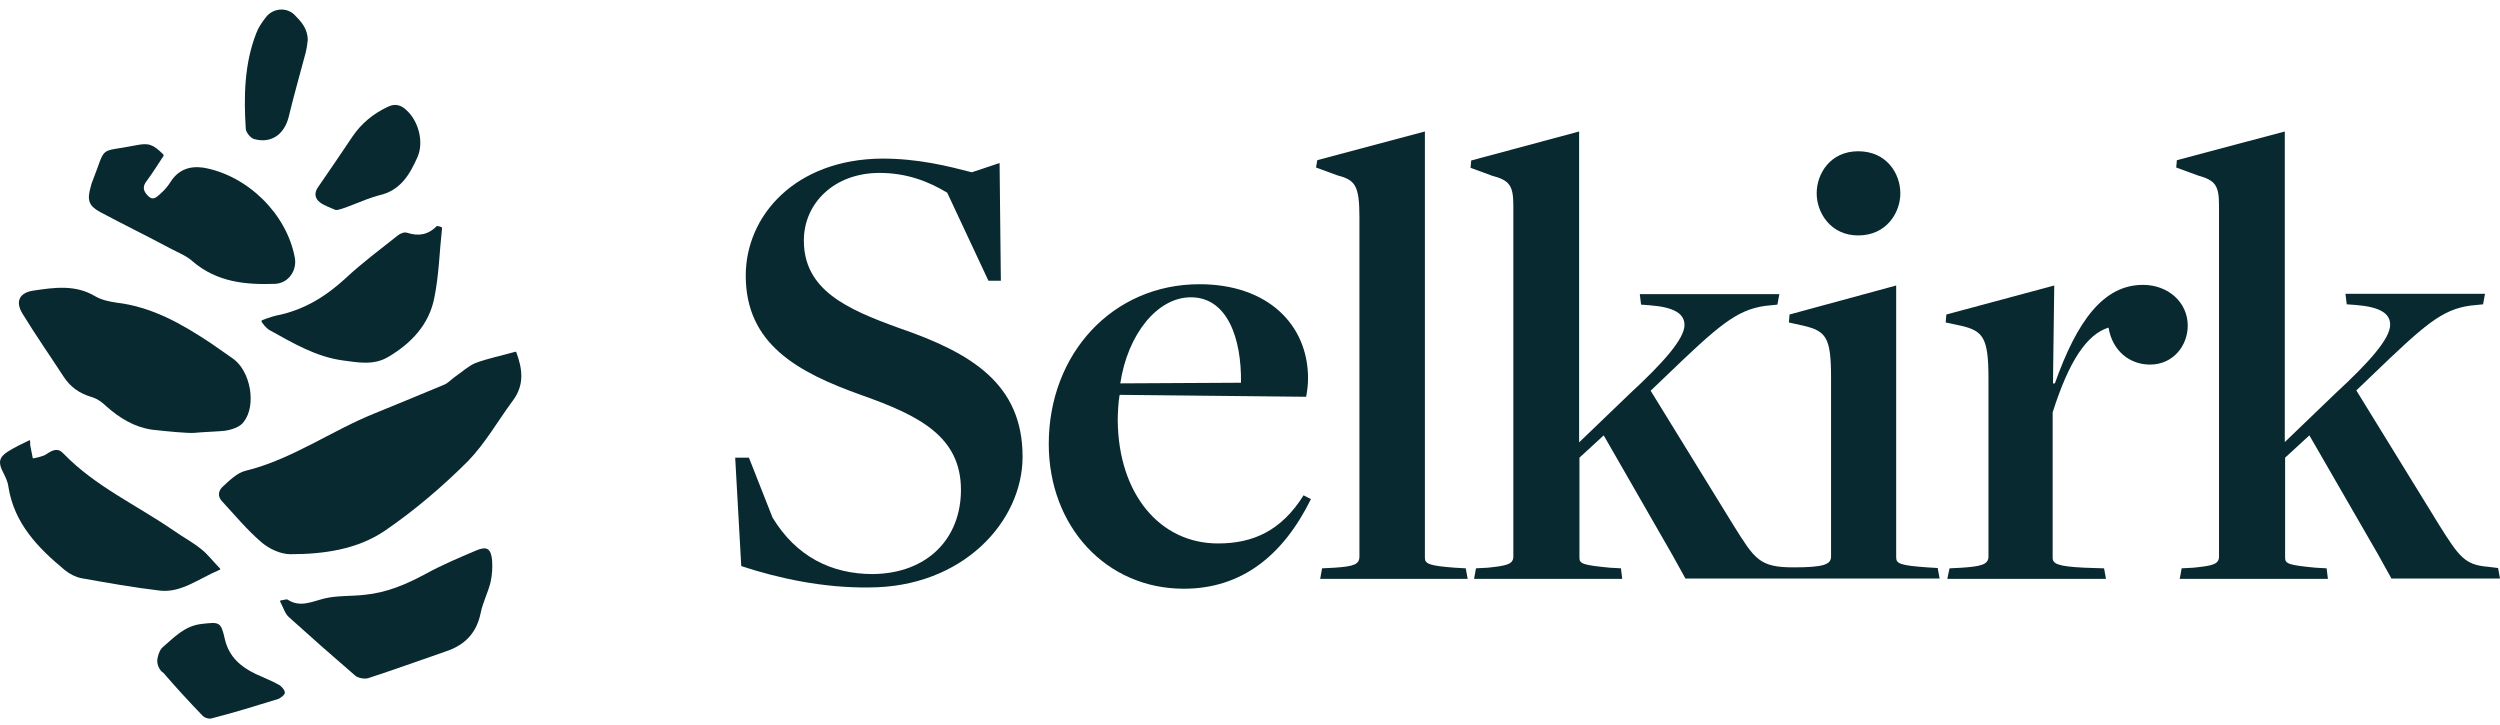
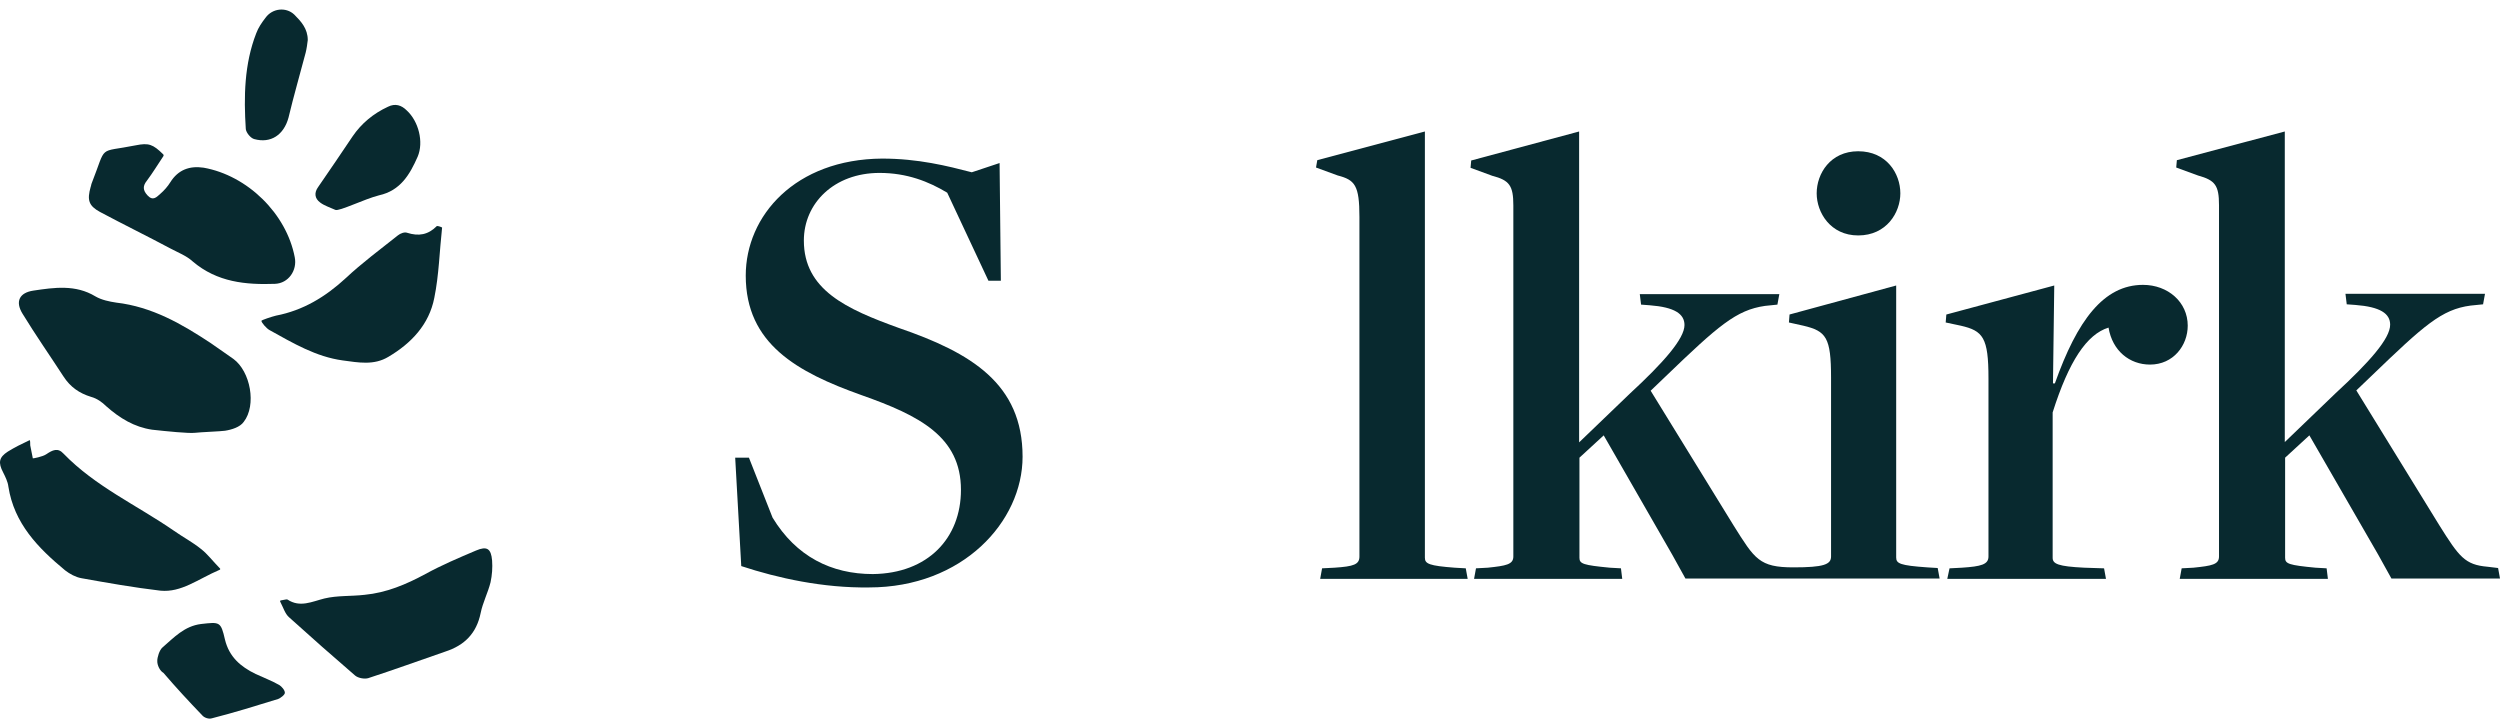
<svg xmlns="http://www.w3.org/2000/svg" width="131" height="38" viewBox="0 0 131 38" fill="none">
  <path d="M38.842 29.663L38.524 23.982H39.244L40.482 27.123C41.72 29.162 43.561 30.081 45.736 30.081C48.63 30.047 50.354 28.193 50.354 25.67C50.354 22.879 48.178 21.777 45.15 20.707C41.77 19.504 39.077 18.017 39.077 14.442C39.077 11.3 41.67 8.343 46.221 8.31C48.112 8.31 49.634 8.694 50.922 9.028L52.378 8.543L52.445 14.709H51.793L49.634 10.097C48.664 9.513 47.526 9.061 46.087 9.061C43.711 9.061 42.122 10.649 42.122 12.604C42.122 15.194 44.364 16.196 47.091 17.182C50.889 18.485 53.583 20.106 53.583 23.932C53.583 27.34 50.437 30.782 45.535 30.782C43.142 30.816 40.766 30.298 38.842 29.663Z" fill="#08292F" />
-   <path d="M54.955 23.264C54.955 18.535 58.301 14.893 62.852 14.893C66.45 14.893 68.541 17.031 68.541 19.822C68.541 20.139 68.508 20.44 68.441 20.791C68.441 20.791 59.021 20.69 58.669 20.69C58.603 21.008 58.569 21.693 58.569 22.027C58.603 25.887 60.778 28.477 63.823 28.477C65.647 28.477 67.136 27.825 68.307 25.954L68.692 26.154C67.236 29.111 65.061 30.849 62.032 30.849C57.95 30.849 54.955 27.574 54.955 23.264ZM65.028 20.055C65.061 17.716 64.308 15.578 62.401 15.578C60.644 15.578 59.088 17.516 58.703 20.089C58.72 20.089 65.061 20.055 65.028 20.055Z" fill="#08292F" />
  <path d="M69.277 29.78L69.929 29.747C70.933 29.68 71.234 29.58 71.234 29.162V11.367C71.234 9.713 71 9.429 70.097 9.195L68.959 8.778L69.026 8.393L74.664 6.89V29.229C74.664 29.546 74.899 29.647 76.221 29.747L76.806 29.78L76.906 30.332H69.177L69.277 29.78Z" fill="#08292F" />
  <path d="M97.369 12.337C98.859 12.337 99.578 11.134 99.578 10.131C99.578 9.095 98.859 7.926 97.369 7.926C95.914 7.926 95.194 9.095 95.194 10.131C95.194 11.134 95.914 12.337 97.369 12.337Z" fill="#08292F" />
  <path d="M102.155 29.781L102.807 29.747C103.811 29.68 104.196 29.58 104.196 29.162V19.822C104.196 17.684 103.912 17.333 102.74 17.065L101.954 16.898L101.988 16.481L107.643 14.96L107.576 20.09H107.676C108.848 16.781 110.236 14.927 112.294 14.927C113.599 14.927 114.637 15.829 114.637 17.065C114.637 18.101 113.884 19.104 112.662 19.104C111.591 19.104 110.688 18.385 110.487 17.166C109.349 17.517 108.412 18.92 107.559 21.61V29.229C107.559 29.547 107.844 29.68 109.216 29.747L110.253 29.781L110.353 30.332H102.038L102.155 29.781Z" fill="#08292F" />
  <path d="M114.319 29.78L114.938 29.747C115.908 29.647 116.276 29.58 116.276 29.162V10.749C116.276 9.713 116.075 9.446 115.172 9.195L114.034 8.778L114.068 8.393L119.723 6.89V23.164L122.383 20.607C124.14 18.987 125.244 17.75 125.244 17.015C125.244 16.43 124.726 16.079 123.421 15.979L122.969 15.946L122.902 15.394H130.214L130.113 15.946L129.461 16.012C127.938 16.213 127.018 17.048 124.257 19.705L123.471 20.457L127.821 27.525C128.858 29.179 129.16 29.596 130.348 29.697L130.9 29.764L131 30.315H125.311L124.625 29.078L121.011 22.813L119.74 23.982V29.229C119.74 29.546 119.94 29.613 121.329 29.747L121.915 29.78L121.982 30.332H114.218L114.319 29.78Z" fill="#08292F" />
  <path d="M93.973 29.73C92.183 29.73 91.948 29.296 90.844 27.541L86.494 20.474L87.28 19.722C90.041 17.065 90.978 16.246 92.484 16.029L93.136 15.962L93.237 15.411H85.925L85.992 15.962L86.444 15.996C87.749 16.096 88.267 16.447 88.267 17.032C88.267 17.75 87.163 19.003 85.406 20.624L82.746 23.18V6.89L77.091 8.41L77.057 8.794L78.195 9.212C79.098 9.446 79.299 9.73 79.299 10.766V29.162C79.299 29.58 78.914 29.647 77.961 29.747L77.342 29.78L77.241 30.332H85.005L84.938 29.78L84.352 29.747C82.963 29.613 82.763 29.546 82.763 29.229V23.982L84.034 22.813L87.632 29.078L88.317 30.315H93.805H94.006H101.636L101.535 29.764L100.983 29.73C99.561 29.63 99.36 29.53 99.36 29.212V14.96L93.772 16.48L93.739 16.898L94.491 17.065C95.696 17.349 95.947 17.683 95.947 19.789V29.162C95.947 29.58 95.562 29.73 93.973 29.73Z" fill="#08292F" />
-   <path d="M27.005 18.432C27.025 18.427 27.047 18.437 27.054 18.457C27.372 19.318 27.497 20.153 26.877 20.988C26.086 22.052 25.431 23.226 24.531 24.154C23.194 25.492 21.72 26.747 20.165 27.812C18.719 28.794 16.945 29.04 15.226 29.04C14.708 29.04 14.108 28.767 13.698 28.412C12.934 27.757 12.307 26.993 11.625 26.256C11.379 25.983 11.461 25.71 11.652 25.519C12.007 25.192 12.416 24.782 12.853 24.673C15.308 24.072 17.355 22.571 19.674 21.643C20.875 21.152 22.075 20.66 23.248 20.169C23.467 20.087 23.63 19.896 23.821 19.76C24.176 19.514 24.531 19.186 24.913 19.023C25.557 18.781 26.255 18.645 27.005 18.432Z" fill="#08292F" />
  <path d="M10.206 22.68C9.893 22.717 8.705 22.598 7.969 22.516C7.041 22.38 6.277 21.916 5.568 21.288C5.349 21.07 5.076 20.878 4.776 20.797C4.149 20.605 3.685 20.278 3.33 19.732C2.621 18.64 1.857 17.548 1.175 16.429C0.793 15.802 1.011 15.338 1.748 15.228C2.839 15.065 3.958 14.901 4.995 15.528C5.322 15.72 5.731 15.802 6.086 15.856C7.969 16.075 9.524 16.975 11.052 17.985C11.434 18.258 11.843 18.531 12.225 18.804C13.126 19.459 13.453 21.233 12.771 22.107C12.58 22.38 12.143 22.516 11.789 22.571C11.577 22.604 10.519 22.643 10.206 22.68Z" fill="#08292F" />
  <path d="M11.529 29.789C11.549 29.81 11.542 29.844 11.515 29.855C10.37 30.346 9.506 31.058 8.405 30.951C7.014 30.787 5.622 30.541 4.258 30.296C3.958 30.241 3.658 30.077 3.412 29.886C1.993 28.712 0.738 27.43 0.438 25.492C0.411 25.246 0.274 24.973 0.165 24.755C-0.108 24.236 -0.053 23.963 0.411 23.663C0.765 23.444 1.147 23.253 1.557 23.062C1.584 23.073 1.584 23.253 1.584 23.335C1.638 23.554 1.666 23.799 1.72 24.018C1.723 24.027 2.239 23.936 2.43 23.799C2.757 23.581 3.03 23.444 3.33 23.772C4.995 25.492 7.177 26.474 9.115 27.812C9.579 28.139 10.097 28.412 10.534 28.767C10.876 29.031 11.142 29.396 11.529 29.789Z" fill="#08292F" />
  <path d="M8.55 8.085C8.577 8.112 8.581 8.154 8.559 8.186C8.274 8.607 8.01 9.05 7.696 9.469C7.478 9.742 7.478 9.96 7.724 10.233C8.024 10.561 8.215 10.315 8.406 10.151C8.597 9.988 8.788 9.769 8.924 9.551C9.333 8.896 9.934 8.677 10.671 8.787C12.962 9.196 15.009 11.189 15.445 13.481C15.582 14.164 15.118 14.846 14.409 14.873C12.881 14.928 11.38 14.792 10.098 13.7C9.77 13.399 9.333 13.236 8.924 13.017C7.696 12.362 6.468 11.762 5.241 11.107C4.64 10.779 4.559 10.479 4.75 9.797C4.777 9.742 4.777 9.66 4.804 9.605C5.623 7.531 5.077 8.022 7.123 7.613C7.786 7.48 8.011 7.554 8.55 8.085Z" fill="#08292F" />
  <path d="M14.681 31.522C14.668 31.497 14.684 31.466 14.713 31.462C14.917 31.434 15.013 31.39 15.063 31.415C15.718 31.852 16.345 31.524 17 31.36C17.682 31.197 18.392 31.251 19.101 31.169C20.247 31.06 21.284 30.623 22.294 30.077C23.14 29.613 24.04 29.231 24.94 28.849C25.513 28.604 25.732 28.74 25.786 29.368C25.814 29.75 25.786 30.132 25.704 30.514C25.568 31.06 25.295 31.579 25.186 32.125C24.968 33.189 24.34 33.817 23.331 34.144C21.994 34.608 20.629 35.1 19.292 35.536C19.101 35.591 18.774 35.536 18.61 35.4C17.437 34.39 16.291 33.38 15.145 32.343C14.937 32.161 14.853 31.856 14.681 31.522Z" fill="#08292F" />
  <path d="M23.166 11.926C23.03 13.154 23.003 14.41 22.757 15.611C22.484 17.003 21.556 17.985 20.356 18.695C19.592 19.159 18.773 18.995 17.955 18.886C16.563 18.695 15.363 17.985 14.135 17.303C13.971 17.221 13.698 16.905 13.698 16.812C13.698 16.771 14.244 16.593 14.462 16.539C15.881 16.266 17.054 15.556 18.118 14.574C18.964 13.782 19.919 13.072 20.847 12.335C20.983 12.226 21.202 12.144 21.338 12.199C21.938 12.39 22.43 12.308 22.893 11.844C22.912 11.825 23.166 11.903 23.166 11.926Z" fill="#08292F" />
  <path d="M8.242 34.636C8.235 34.459 8.351 34.062 8.515 33.926C9.115 33.407 9.661 32.807 10.534 32.698C11.516 32.589 11.57 32.561 11.789 33.517C12.007 34.417 12.607 34.936 13.399 35.318C13.808 35.509 14.245 35.673 14.627 35.891C14.763 35.973 14.927 36.164 14.927 36.301C14.927 36.41 14.708 36.574 14.572 36.628C13.426 36.983 12.28 37.338 11.107 37.638C10.943 37.693 10.697 37.611 10.588 37.474C9.906 36.765 9.224 36.028 8.569 35.264C8.378 35.154 8.235 34.859 8.242 34.636Z" fill="#08292F" />
  <path d="M17.573 10.998C17.273 10.862 17 10.78 16.782 10.616C16.482 10.398 16.455 10.097 16.673 9.797C17.273 8.924 17.873 8.05 18.474 7.149C18.938 6.467 19.565 5.948 20.329 5.594C20.711 5.403 21.039 5.512 21.311 5.785C21.939 6.358 22.212 7.45 21.884 8.214C21.475 9.142 20.984 9.988 19.865 10.234C19.101 10.425 17.769 11.087 17.573 10.998Z" fill="#08292F" />
  <path d="M16.127 2.1C16.099 2.318 16.072 2.536 16.018 2.755C15.717 3.901 15.39 5.02 15.117 6.167C14.872 7.067 14.19 7.531 13.316 7.286C13.125 7.231 12.907 6.958 12.88 6.767C12.771 5.075 12.798 3.355 13.426 1.745C13.535 1.445 13.726 1.172 13.917 0.926C14.271 0.435 14.981 0.353 15.417 0.762C15.772 1.117 16.127 1.499 16.127 2.1Z" fill="#08292F" />
</svg>